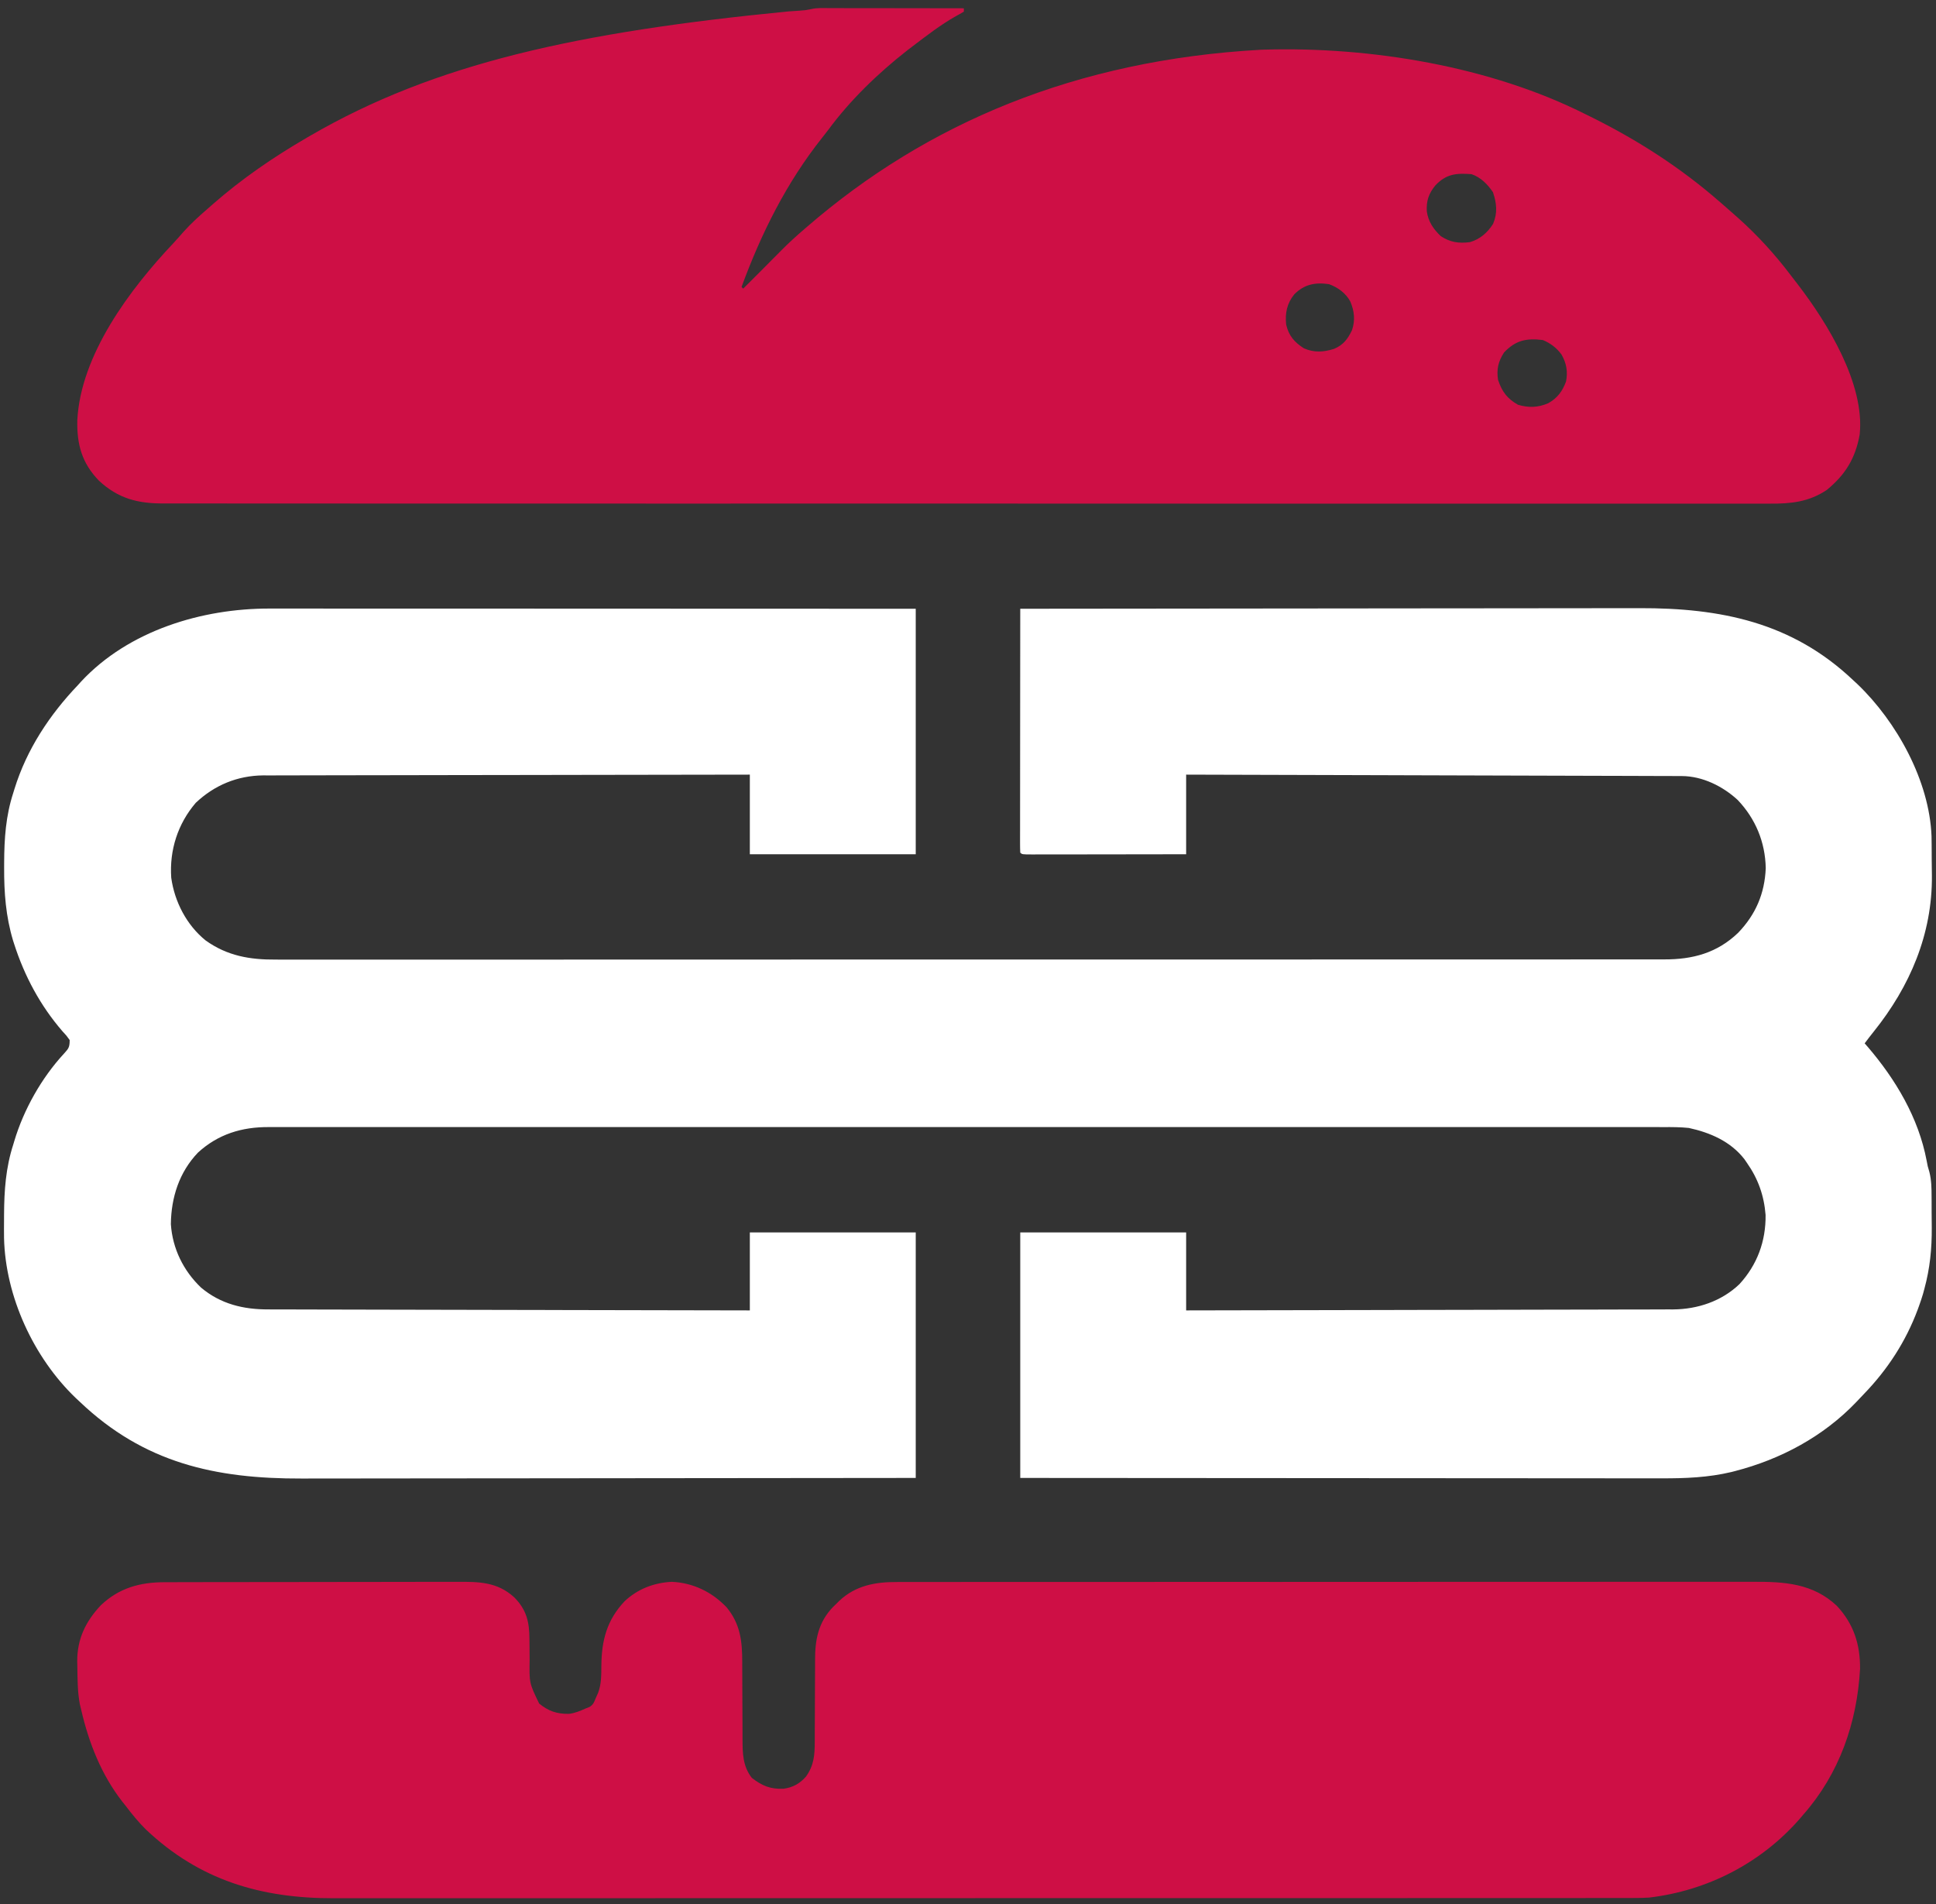
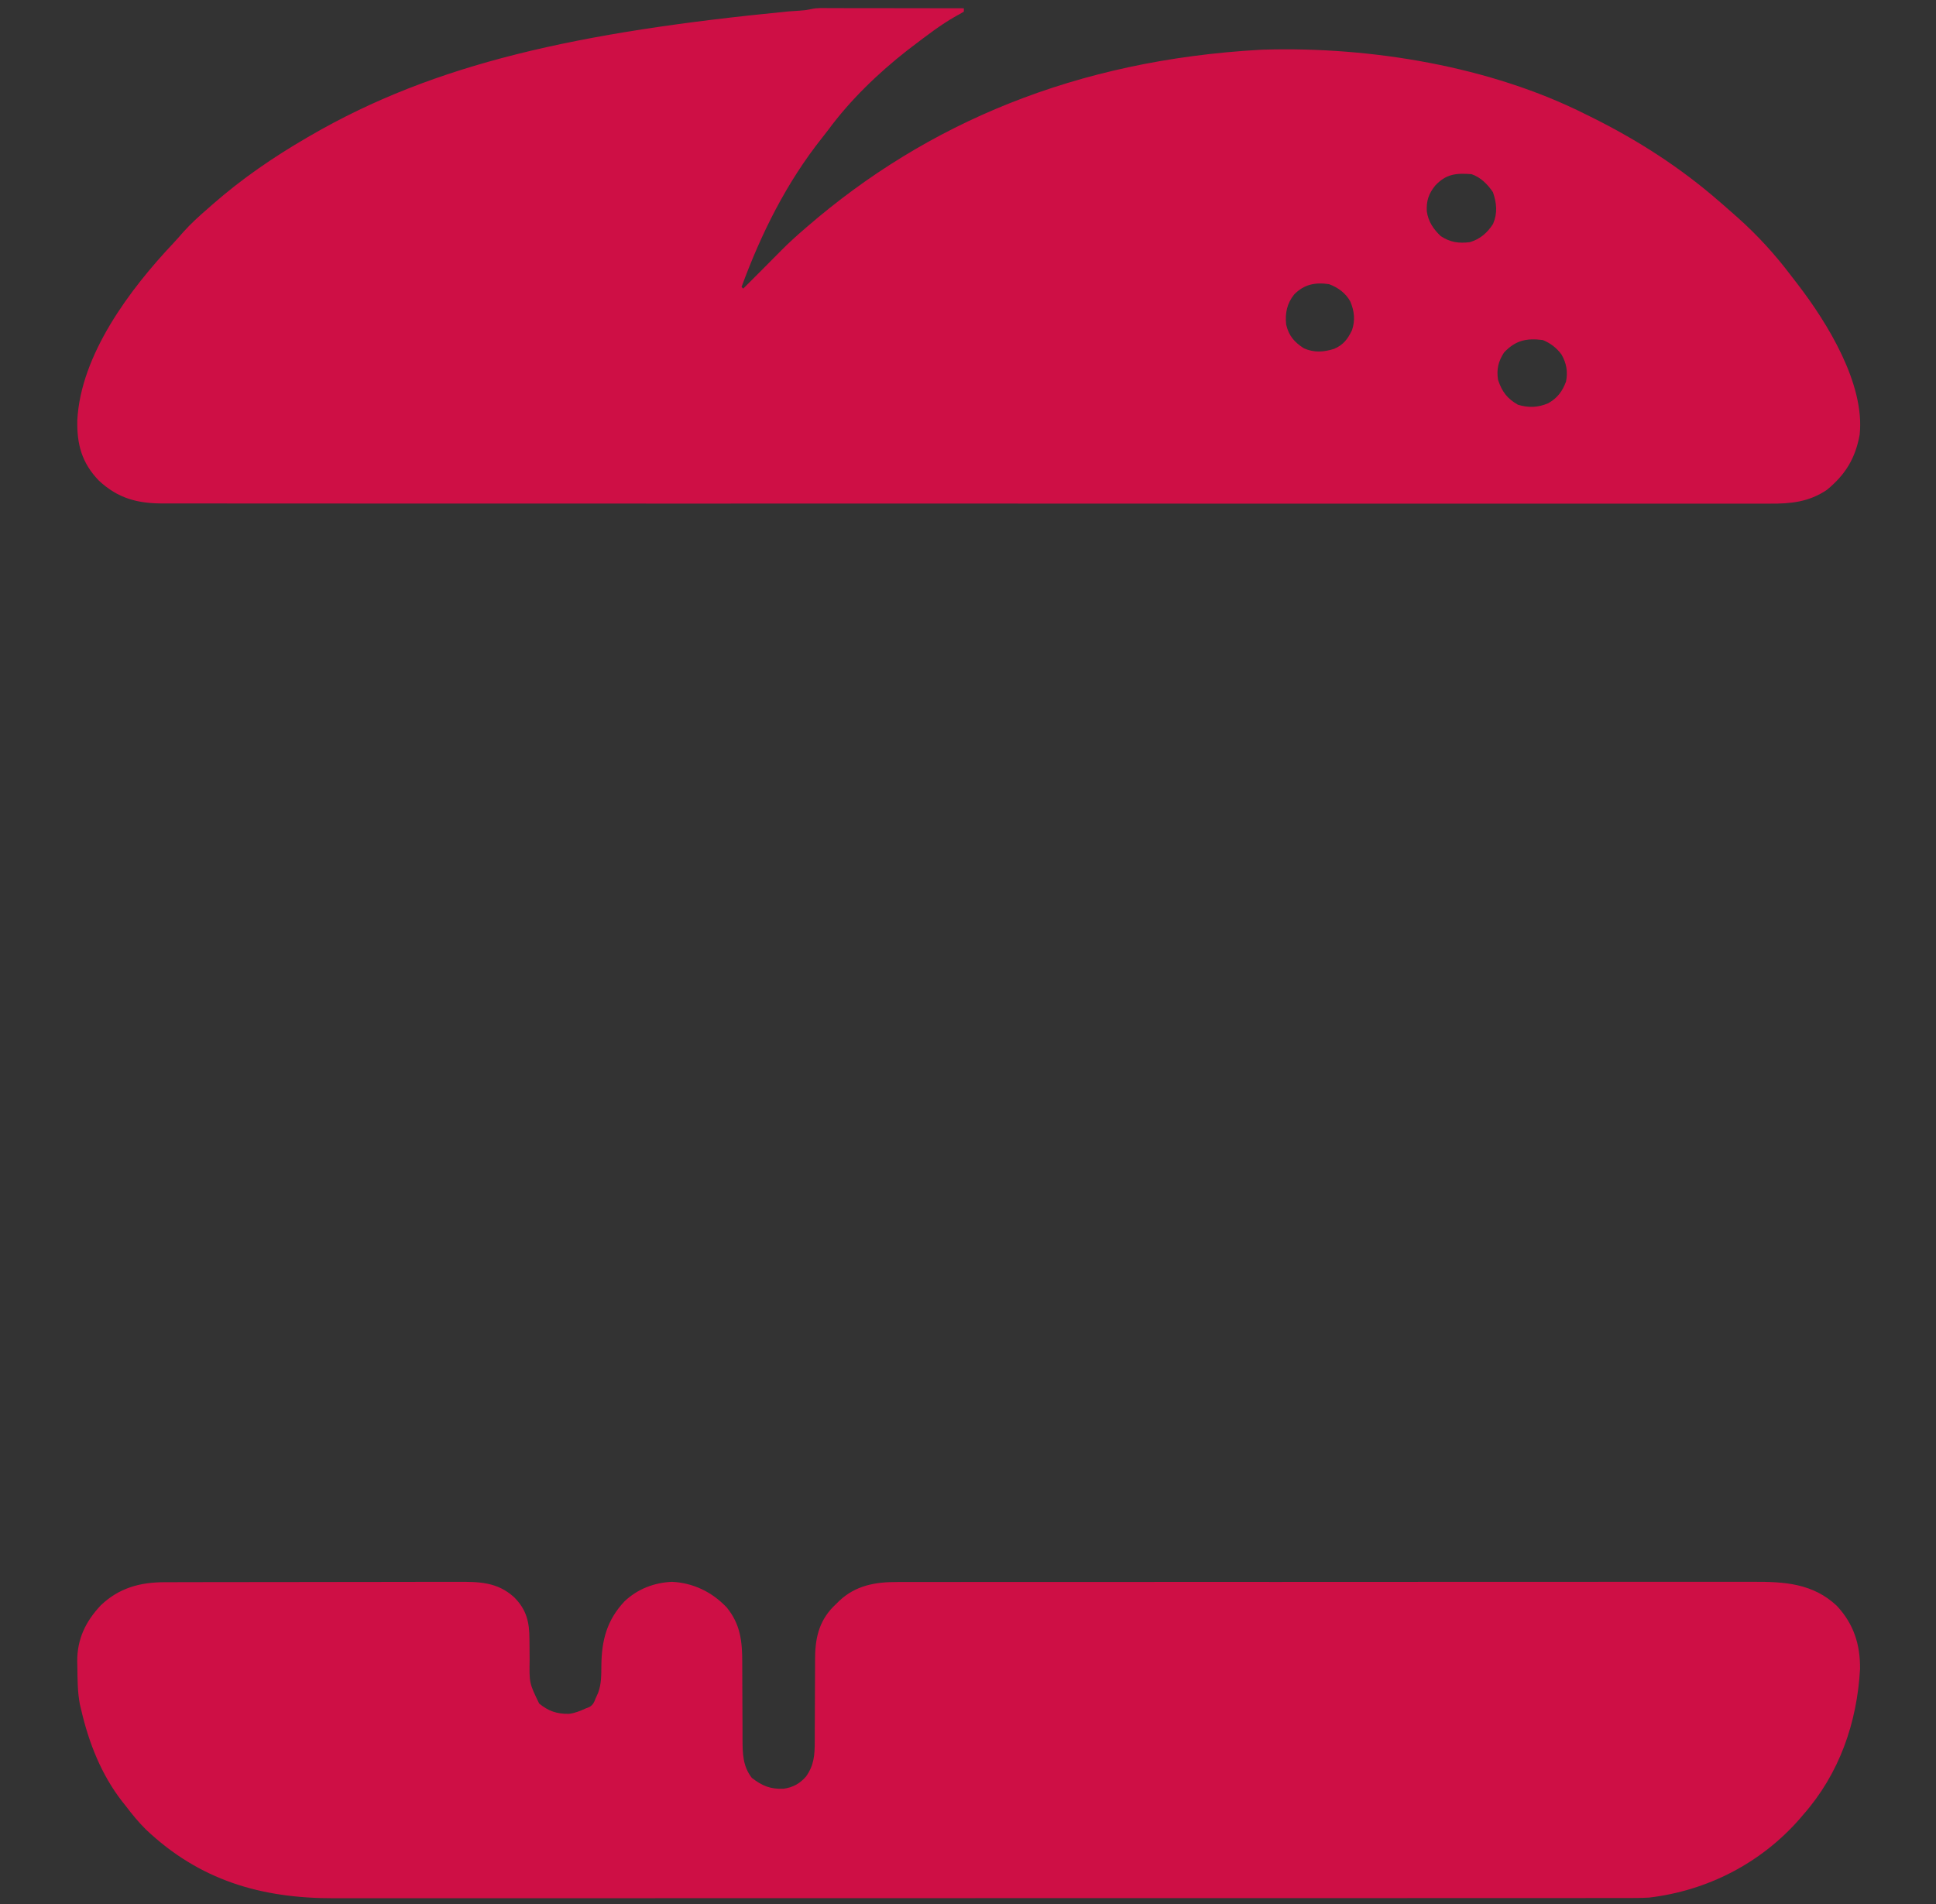
<svg xmlns="http://www.w3.org/2000/svg" version="1.1" width="1167" height="1148">
  <rect width="100%" height="100%" fill="#333333" stroke="none" />
-   <path d="M0 0 C1.68 -0 3.36 -0 5.05 -0 C9.66 -0 14.26 -0 18.87 0 C23.85 0.01 28.82 0.01 33.8 0.01 C42.41 0.01 51.03 0.01 59.65 0.01 C72.1 0.02 84.56 0.03 97.01 0.03 C117.22 0.03 137.43 0.04 157.65 0.04 C177.28 0.05 196.91 0.06 216.54 0.07 C217.75 0.07 218.96 0.07 220.2 0.07 C226.28 0.07 232.35 0.07 238.42 0.07 C288.78 0.08 339.14 0.1 389.5 0.12 C389.5 48.96 389.5 97.8 389.5 148.12 C356.5 148.12 323.5 148.12 289.5 148.12 C289.5 132.28 289.5 116.44 289.5 100.12 C251.13 100.16 212.75 100.21 174.37 100.3 C169.83 100.31 165.3 100.32 160.76 100.33 C159.86 100.33 158.96 100.33 158.03 100.33 C143.42 100.36 128.82 100.38 114.22 100.39 C99.23 100.41 84.24 100.43 69.24 100.47 C60 100.5 50.75 100.51 41.51 100.51 C35.16 100.51 28.82 100.53 22.47 100.55 C18.81 100.57 15.16 100.58 11.5 100.57 C7.52 100.56 3.55 100.58 -0.43 100.6 C-1.57 100.59 -2.71 100.59 -3.89 100.58 C-19.44 100.74 -33.24 106.47 -44.5 117.12 C-55.37 129.82 -60.4 145.65 -59.28 162.27 C-57.26 176.79 -50 190.83 -38.5 200.12 C-25.48 209.42 -11.82 211.74 3.83 211.62 C5.31 211.62 6.8 211.63 8.29 211.64 C12.36 211.65 16.42 211.64 20.49 211.63 C24.92 211.62 29.35 211.63 33.78 211.64 C41.54 211.65 49.3 211.65 57.06 211.64 C68.6 211.62 80.14 211.63 91.68 211.64 C112.28 211.65 132.89 211.65 153.5 211.63 C171.53 211.62 189.56 211.61 207.6 211.62 C209.39 211.62 209.39 211.62 211.22 211.62 C216.08 211.62 220.94 211.62 225.79 211.62 C271.34 211.63 316.89 211.61 362.45 211.58 C402.92 211.56 443.39 211.56 483.86 211.57 C494.22 211.57 504.59 211.57 514.95 211.57 C516.23 211.57 517.5 211.57 518.82 211.57 C552.64 211.58 586.45 211.58 620.27 211.57 C623.91 211.56 627.55 211.56 631.19 211.56 C633.6 211.56 636.02 211.56 638.43 211.56 C656.45 211.55 674.48 211.56 692.5 211.56 C712.99 211.56 733.48 211.56 753.97 211.54 C765.44 211.53 776.91 211.53 788.38 211.53 C796.04 211.54 803.7 211.53 811.36 211.52 C815.72 211.51 820.09 211.51 824.45 211.52 C828.42 211.53 832.4 211.52 836.37 211.51 C837.8 211.5 839.22 211.5 840.65 211.51 C857.85 211.59 872.62 207.61 885.25 195.46 C895.84 184.43 901.24 171.8 901.88 156.5 C901.56 140.8 895.76 126.78 884.98 115.41 C875.97 107.09 863.69 101.02 851.26 100.98 C850.2 100.98 849.13 100.97 848.03 100.97 C846.86 100.96 845.69 100.96 844.48 100.96 C843.24 100.96 841.99 100.95 840.71 100.95 C837.25 100.93 833.8 100.93 830.34 100.92 C826.61 100.91 822.88 100.9 819.16 100.88 C812.7 100.86 806.24 100.85 799.78 100.83 C790.44 100.81 781.11 100.78 771.77 100.75 C756.62 100.7 741.47 100.66 726.32 100.62 C711.6 100.58 696.88 100.54 682.17 100.49 C681.26 100.49 680.35 100.49 679.42 100.48 C674.87 100.47 670.32 100.46 665.77 100.44 C628.01 100.33 590.26 100.22 552.5 100.12 C552.5 115.96 552.5 131.8 552.5 148.12 C527.84 148.16 527.84 148.16 517.36 148.17 C510.2 148.18 503.04 148.18 495.88 148.2 C490.11 148.21 484.34 148.21 478.57 148.22 C476.36 148.22 474.15 148.22 471.94 148.23 C468.86 148.23 465.79 148.23 462.71 148.23 C461.78 148.24 460.86 148.24 459.91 148.24 C453.62 148.23 453.62 148.23 452.5 147.12 C452.41 145.22 452.38 143.32 452.38 141.42 C452.38 140.18 452.38 138.94 452.38 137.67 C452.38 136.28 452.39 134.9 452.39 133.51 C452.39 132.06 452.39 130.62 452.39 129.17 C452.39 125.22 452.4 121.28 452.4 117.34 C452.41 113.22 452.41 109.1 452.41 104.98 C452.41 97.18 452.42 89.38 452.43 81.58 C452.44 72.7 452.45 63.82 452.45 54.94 C452.46 36.66 452.48 18.39 452.5 0.12 C504.01 0.05 555.52 -0 607.03 -0.03 C613.12 -0.04 619.21 -0.04 625.29 -0.04 C626.51 -0.05 627.72 -0.05 628.97 -0.05 C648.56 -0.06 668.16 -0.08 687.76 -0.11 C707.88 -0.14 728 -0.16 748.13 -0.16 C760.53 -0.17 772.94 -0.18 785.35 -0.2 C793.87 -0.22 802.39 -0.22 810.91 -0.22 C815.81 -0.22 820.72 -0.22 825.63 -0.24 C874.64 -0.39 917.7 8.25 954.5 43.12 C955.82 44.33 955.82 44.33 957.15 45.57 C980.81 68.22 1000.54 103.85 1001.81 137.22 C1001.84 139.02 1001.86 140.81 1001.88 142.6 C1001.89 144.07 1001.89 144.07 1001.9 145.56 C1001.92 147.63 1001.93 149.69 1001.93 151.75 C1001.94 154.82 1001.99 157.89 1002.04 160.97 C1002.33 196.26 988.81 227.81 966.96 255.05 C965.1 257.38 963.27 259.72 961.5 262.12 C962.11 262.81 962.72 263.5 963.34 264.22 C980.26 283.98 993.98 307.03 998.86 332.84 C999.47 336.19 999.47 336.19 1000.52 339.68 C1001.76 344.62 1001.83 349.44 1001.84 354.51 C1001.85 355.5 1001.85 356.49 1001.86 357.51 C1001.87 359.59 1001.88 361.68 1001.87 363.76 C1001.88 366.89 1001.92 370.01 1001.95 373.13 C1002.03 385.95 1000.87 397.74 997.5 410.12 C997.1 411.63 997.1 411.63 996.68 413.16 C995.98 415.52 995.22 417.81 994.38 420.12 C993.94 421.34 993.94 421.34 993.49 422.59 C986.29 441.91 975.27 458.84 960.97 473.6 C959.45 475.18 957.95 476.77 956.45 478.37 C936.67 499.09 910.96 512.87 883.32 520 C882.58 520.19 881.85 520.38 881.09 520.57 C867.29 523.86 853.24 524.42 839.12 524.36 C837.44 524.36 835.76 524.36 834.08 524.37 C829.51 524.37 824.94 524.36 820.38 524.35 C815.43 524.34 810.49 524.35 805.54 524.35 C796.99 524.35 788.44 524.34 779.89 524.33 C767.53 524.32 755.16 524.31 742.8 524.31 C722.74 524.3 702.68 524.29 682.61 524.27 C663.14 524.25 643.66 524.24 624.18 524.23 C622.98 524.23 621.77 524.23 620.53 524.23 C614.5 524.23 608.47 524.22 602.44 524.22 C552.46 524.2 502.48 524.16 452.5 524.12 C452.5 475.28 452.5 426.44 452.5 376.12 C485.5 376.12 518.5 376.12 552.5 376.12 C552.5 391.63 552.5 407.14 552.5 423.12 C590.92 423.06 629.33 422.99 667.74 422.89 C672.28 422.88 676.82 422.87 681.36 422.86 C682.71 422.85 682.71 422.85 684.09 422.85 C698.71 422.82 713.33 422.79 727.94 422.77 C742.95 422.75 757.95 422.72 772.95 422.67 C782.21 422.65 791.46 422.63 800.72 422.62 C807.07 422.62 813.42 422.6 819.77 422.57 C823.43 422.56 827.09 422.55 830.75 422.56 C834.73 422.56 838.7 422.54 842.68 422.52 C843.83 422.52 844.97 422.53 846.15 422.53 C860.85 422.4 875.25 417.59 886 407.31 C896.72 395.66 901.97 381.41 901.78 365.6 C900.86 353.87 897.27 343.76 890.5 334.12 C890 333.39 889.5 332.67 888.99 331.92 C880.67 321.23 868.39 315.93 855.5 313.12 C850.41 312.6 845.36 312.58 840.25 312.62 C838.75 312.61 837.26 312.61 835.76 312.6 C831.68 312.58 827.6 312.59 823.51 312.61 C819.06 312.62 814.61 312.6 810.16 312.59 C802.36 312.58 794.57 312.58 786.77 312.59 C775.18 312.6 763.59 312.6 752 312.58 C731.29 312.56 710.59 312.57 689.89 312.58 C671.77 312.59 653.65 312.59 635.54 312.58 C634.33 312.58 633.13 312.58 631.89 312.58 C627.02 312.58 622.14 312.58 617.26 312.58 C571.49 312.57 525.73 312.58 479.97 312.6 C439.31 312.62 398.65 312.62 357.99 312.6 C312.31 312.58 266.63 312.57 220.95 312.58 C216.08 312.58 211.21 312.58 206.34 312.58 C204.54 312.59 204.54 312.59 202.71 312.59 C184.6 312.59 166.49 312.59 148.39 312.58 C127.8 312.56 107.21 312.57 86.63 312.59 C75.1 312.6 63.58 312.6 52.06 312.59 C44.36 312.58 36.67 312.58 28.97 312.6 C24.59 312.61 20.2 312.61 15.82 312.6 C11.82 312.59 7.83 312.59 3.84 312.61 C2.4 312.61 0.97 312.61 -0.46 312.6 C-16.71 312.49 -31.08 316.89 -43.18 328 C-54.45 339.78 -59.32 355.02 -59.5 371.12 C-58.51 385.86 -51.96 399.2 -41.31 409.37 C-29.49 419.3 -15.77 422.58 -0.67 422.52 C0.58 422.53 1.82 422.53 3.11 422.54 C6.54 422.55 9.97 422.56 13.4 422.55 C17.11 422.55 20.82 422.57 24.53 422.58 C30.95 422.61 37.36 422.62 43.78 422.62 C53.06 422.63 62.34 422.65 71.62 422.68 C86.68 422.72 101.73 422.75 116.79 422.77 C131.41 422.79 146.03 422.82 160.65 422.86 C161.56 422.86 162.46 422.86 163.39 422.86 C167.91 422.88 172.44 422.89 176.97 422.9 C214.48 422.99 251.99 423.06 289.5 423.12 C289.5 407.61 289.5 392.1 289.5 376.12 C322.5 376.12 355.5 376.12 389.5 376.12 C389.5 424.96 389.5 473.8 389.5 524.12 C338.41 524.19 287.32 524.24 236.23 524.27 C230.19 524.28 224.15 524.28 218.11 524.29 C216.9 524.29 215.7 524.29 214.46 524.29 C195.03 524.3 175.59 524.32 156.15 524.35 C136.19 524.38 116.23 524.4 96.26 524.4 C83.96 524.41 71.65 524.42 59.35 524.44 C50.89 524.46 42.44 524.46 33.99 524.46 C29.12 524.46 24.25 524.46 19.39 524.48 C-32.7 524.64 -75.72 515.12 -114.5 478.12 C-115.29 477.38 -116.08 476.64 -116.9 475.88 C-142.25 451.55 -159.27 414.69 -160.06 379.45 C-160.11 375.75 -160.09 372.06 -160.06 368.37 C-160.05 366.93 -160.05 366.93 -160.05 365.46 C-159.97 350.79 -159.04 337.16 -154.5 323.12 C-154.3 322.46 -154.1 321.79 -153.9 321.11 C-148.21 302.03 -137.41 282.88 -123.9 268.28 C-121.11 265.2 -120.5 264.48 -120.5 260.12 C-122.36 257.51 -122.36 257.51 -124.87 254.81 C-138.16 239.43 -147.71 221.66 -153.93 202.31 C-154.16 201.62 -154.38 200.93 -154.61 200.21 C-159.01 185.53 -160.07 171.29 -160 156.06 C-159.99 155.11 -159.99 154.16 -159.99 153.19 C-159.93 138.64 -159.03 125.04 -154.5 111.12 C-154.25 110.31 -154 109.51 -153.75 108.68 C-146.37 84.86 -132.61 64.06 -115.5 46.12 C-114.85 45.4 -114.2 44.68 -113.54 43.94 C-84.92 13.24 -40.72 -0.08 0 0 Z " fill="#FFFFFF" transform="translate(162.496,366.88)" />
  <path d="M0 0 C0.88 -0 1.76 -0 2.66 -0 C5.56 0 8.46 0.01 11.36 0.02 C13.37 0.02 15.39 0.02 17.4 0.02 C22.69 0.02 27.99 0.03 33.28 0.04 C38.68 0.06 44.08 0.06 49.49 0.06 C60.09 0.08 70.69 0.09 81.28 0.11 C81.28 0.77 81.28 1.43 81.28 2.11 C79.72 3.1 78.1 4 76.47 4.86 C67.17 10.13 58.78 16.65 50.28 23.11 C49.29 23.87 48.29 24.63 47.26 25.41 C29.65 39.18 12.72 55.5 -0.53 73.52 C-1.7 75.09 -2.92 76.63 -4.14 78.16 C-25.57 105.09 -40.93 135.94 -52.72 168.11 C-52.39 168.44 -52.06 168.77 -51.72 169.11 C-51.2 168.59 -50.68 168.07 -50.14 167.54 C-43.72 161.11 -43.72 161.11 -41.43 158.84 C-39.29 156.69 -37.15 154.53 -35.01 152.37 C-33.64 150.99 -32.27 149.62 -30.9 148.24 C-29.89 147.22 -29.89 147.22 -28.86 146.17 C-24.32 141.6 -19.62 137.3 -14.72 133.11 C-13.91 132.41 -13.91 132.41 -13.08 131.7 C58.94 69.48 148.71 31.31 260.28 25.11 C260.99 25.09 261.7 25.07 262.43 25.04 C326.58 23.18 398.66 35.07 456.28 64.11 C457.2 64.56 458.11 65.01 459.05 65.47 C487.31 79.45 513.57 96.31 537.28 117.11 C538.35 118.03 538.35 118.03 539.43 118.96 C541.4 120.66 543.34 122.38 545.28 124.11 C546.17 124.9 547.06 125.68 547.98 126.49 C559.83 137.07 570.38 148.67 579.95 161.35 C581.28 163.11 582.63 164.85 583.99 166.59 C601.73 189.68 624.5 226.52 621.28 257.11 C618.7 271.35 612.78 281.16 601.53 290.43 C590.7 297.75 579.75 298.84 567.1 298.74 C565.38 298.74 563.67 298.75 561.95 298.76 C557.24 298.78 552.54 298.77 547.83 298.75 C542.71 298.74 537.58 298.75 532.46 298.76 C523.48 298.78 514.5 298.78 505.52 298.76 C492.17 298.74 478.82 298.75 465.47 298.76 C443.01 298.78 420.54 298.78 398.08 298.76 C375.83 298.75 353.58 298.74 331.34 298.74 C329.94 298.74 328.54 298.74 327.14 298.74 C321.53 298.75 315.91 298.75 310.29 298.75 C294.59 298.75 278.89 298.75 263.19 298.75 C262.47 298.75 261.76 298.75 261.02 298.75 C238.24 298.75 215.47 298.74 192.69 298.73 C191.95 298.73 191.21 298.73 190.45 298.73 C178.45 298.72 166.46 298.72 154.46 298.71 C106.88 298.68 59.3 298.67 11.72 298.69 C8.71 298.69 5.71 298.69 2.7 298.69 C1.59 298.69 1.59 298.69 0.45 298.69 C-7.79 298.7 -16.02 298.7 -24.25 298.7 C-24.99 298.7 -25.73 298.7 -26.49 298.7 C-49.25 298.71 -72 298.71 -94.76 298.71 C-95.47 298.71 -96.19 298.71 -96.92 298.71 C-112.61 298.7 -128.29 298.7 -143.97 298.69 C-149.58 298.69 -155.19 298.69 -160.81 298.69 C-162.9 298.69 -164.99 298.69 -167.08 298.69 C-182.39 298.68 -197.69 298.68 -213 298.68 C-213.69 298.68 -214.38 298.68 -215.09 298.68 C-218.56 298.69 -222.03 298.69 -225.5 298.69 C-250.59 298.7 -275.69 298.69 -300.78 298.67 C-314.05 298.65 -327.32 298.65 -340.6 298.66 C-349.46 298.67 -358.32 298.66 -367.18 298.64 C-372.23 298.63 -377.28 298.63 -382.34 298.64 C-386.93 298.65 -391.53 298.65 -396.13 298.63 C-397.78 298.62 -399.43 298.62 -401.08 298.63 C-416.6 298.72 -428.58 295.66 -440.16 284.82 C-450.44 274.14 -453.4 262.97 -453.12 248.52 C-451.1 208.87 -421.3 169.34 -395.1 141.6 C-393.05 139.4 -391.07 137.13 -389.09 134.86 C-384.62 129.89 -379.77 125.49 -374.72 121.11 C-373.65 120.18 -372.59 119.24 -371.53 118.3 C-353.98 102.92 -334.89 89.81 -314.72 78.11 C-313.74 77.54 -313.74 77.54 -312.74 76.96 C-237.65 33.32 -151.57 14.41 -24.59 2.01 C-23.43 1.93 -23.43 1.93 -22.25 1.85 C-20.81 1.75 -19.38 1.65 -17.94 1.56 C-14.31 1.3 -14.31 1.3 -10.75 0.6 C-7.23 -0.24 -3.61 -0.02 0 0 Z M365.53 106.86 C361.48 111.78 360.01 116.18 360.35 122.55 C361.25 128.75 364.31 133.23 368.78 137.49 C374.51 141.21 379.53 141.93 386.28 141.11 C392.47 139.29 396.82 135.49 400.28 130.11 C403.08 123.54 402.47 117.61 400.22 110.99 C397.02 106.23 392.79 101.95 387.28 100.11 C378.04 99.42 372.09 99.95 365.53 106.86 Z M280.41 172.61 C276.04 178.09 274.84 183.88 275.57 190.79 C277.11 197.5 280.54 201.45 286.28 205.11 C292.47 207.81 298.14 207.42 304.46 205.43 C310.04 203.07 312.7 199.51 315.28 194.11 C317.28 188.12 316.66 182.66 314.26 176.93 C311.52 171.84 306.78 168.39 301.41 166.43 C293.03 165.19 286.41 166.54 280.41 172.61 Z M406.91 207.61 C403.41 213 402.32 217.75 403.28 224.11 C405.64 231.19 408.81 235.46 415.28 239.11 C421.59 241.04 427.4 240.84 433.47 238.24 C439.05 235.15 442.07 231.06 444.28 225.11 C445.43 219.16 444.55 214.12 441.56 208.87 C438.67 204.89 434.84 201.96 430.28 200.11 C420.28 198.86 413.83 200.33 406.91 207.61 Z " fill="#CE0F45" transform="translate(499.716,4.886)" />
  <path d="M0 0 C0.82 -0 1.64 -0.01 2.48 -0.01 C5.22 -0.02 7.95 -0.02 10.68 -0.02 C12.65 -0.03 14.61 -0.03 16.58 -0.04 C21.91 -0.05 27.23 -0.06 32.56 -0.06 C35.89 -0.06 39.23 -0.07 42.56 -0.07 C52.99 -0.08 63.42 -0.09 73.85 -0.1 C85.88 -0.1 97.91 -0.12 109.94 -0.15 C119.25 -0.17 128.55 -0.18 137.86 -0.18 C143.42 -0.18 148.97 -0.19 154.53 -0.21 C159.75 -0.22 164.98 -0.23 170.21 -0.22 C172.12 -0.22 174.03 -0.22 175.94 -0.23 C189.15 -0.29 200.34 -0.26 210.59 9.14 C218.06 16.67 219.72 24.12 219.74 34.37 C219.75 36 219.77 37.62 219.79 39.24 C219.82 41.78 219.84 44.32 219.85 46.85 C219.63 60.82 219.63 60.82 225.59 73.14 C231.12 77.7 236.24 79.45 243.44 79.37 C247.1 78.98 250.26 77.63 253.59 76.14 C254.38 75.83 255.16 75.52 255.97 75.2 C258.18 73.76 258.62 72.6 259.59 70.14 C260.1 69.02 260.6 67.89 261.12 66.73 C263.14 61.35 263.04 56.02 263.09 50.33 C263.23 34.95 266.44 22.81 277.11 11.47 C285 4.06 294.78 0.3 305.59 -0.23 C318.47 0.38 329.77 5.89 338.59 15.14 C346.87 25.2 348.03 35.56 348.01 48.26 C348 50.6 348.02 52.94 348.03 55.29 C348.08 61.1 348.09 66.91 348.1 72.73 C348.11 77.66 348.14 82.59 348.17 87.52 C348.19 89.81 348.18 92.11 348.18 94.4 C348.21 103.04 348.26 110.86 353.78 117.95 C359.96 122.76 364.96 124.85 372.92 124.52 C378.56 123.72 382.73 121.43 386.47 117.14 C391.23 110.41 391.72 104.32 391.72 96.11 C391.72 95.45 391.72 94.78 391.73 94.1 C391.73 92.67 391.73 91.23 391.73 89.8 C391.74 86.74 391.76 83.68 391.78 80.62 C391.82 74.93 391.85 69.25 391.85 63.57 C391.84 59.6 391.87 55.63 391.91 51.66 C391.92 50.16 391.92 48.66 391.91 47.16 C391.85 34.74 393.84 24.17 402.72 14.95 C403.34 14.35 403.96 13.76 404.59 13.14 C405.23 12.51 405.86 11.88 406.5 11.24 C416.33 2 428.17 -0.18 441.3 -0.11 C442.23 -0.12 443.15 -0.12 444.11 -0.12 C447.2 -0.13 450.3 -0.13 453.39 -0.12 C455.64 -0.12 457.89 -0.13 460.13 -0.13 C466.3 -0.14 472.46 -0.14 478.63 -0.14 C484.59 -0.13 490.56 -0.14 496.53 -0.15 C510.24 -0.16 523.95 -0.16 537.67 -0.16 C548.26 -0.16 558.85 -0.16 569.44 -0.17 C570.96 -0.17 572.48 -0.17 574 -0.17 C576.3 -0.17 578.59 -0.17 580.89 -0.17 C602.21 -0.18 623.54 -0.18 644.87 -0.18 C646.07 -0.18 646.07 -0.18 647.3 -0.18 C651.38 -0.18 655.45 -0.18 659.52 -0.18 C660.33 -0.18 661.14 -0.18 661.98 -0.18 C663.61 -0.18 665.25 -0.18 666.88 -0.17 C692.34 -0.17 717.79 -0.18 743.24 -0.2 C771.85 -0.22 800.45 -0.23 829.06 -0.22 C832.11 -0.22 835.16 -0.22 838.22 -0.22 C839.34 -0.22 839.34 -0.22 840.49 -0.22 C851.83 -0.22 863.16 -0.23 874.49 -0.24 C887.38 -0.25 900.27 -0.25 913.16 -0.24 C919.74 -0.23 926.32 -0.23 932.89 -0.24 C938.92 -0.25 944.94 -0.25 950.96 -0.24 C953.14 -0.24 955.31 -0.24 957.49 -0.25 C976.23 -0.31 993.3 0.67 1007.75 14.17 C1017.96 25.07 1021.98 37.55 1021.81 52.32 C1019.98 84.88 1009.29 115.49 987.59 140.14 C986.52 141.4 986.52 141.4 985.42 142.69 C962.15 169.35 929.71 186.03 894.59 190.14 C889.8 190.4 885.02 190.41 880.22 190.39 C878.81 190.4 877.4 190.4 875.99 190.4 C872.14 190.41 868.28 190.41 864.43 190.4 C860.22 190.4 856.02 190.41 851.82 190.41 C844.46 190.42 837.11 190.42 829.75 190.42 C818.81 190.41 807.87 190.42 796.93 190.43 C776.25 190.44 755.57 190.45 734.89 190.44 C718.92 190.44 702.95 190.44 686.98 190.45 C684.69 190.45 682.39 190.45 680.1 190.45 C676.64 190.45 673.18 190.45 669.72 190.45 C637.57 190.46 605.42 190.46 573.27 190.46 C571.45 190.46 571.45 190.46 569.6 190.46 C563.46 190.46 557.32 190.46 551.17 190.46 C549.34 190.46 549.34 190.46 547.48 190.46 C545.01 190.46 542.54 190.46 540.08 190.46 C501.7 190.45 463.31 190.46 424.93 190.48 C381.8 190.5 338.67 190.51 295.54 190.5 C290.94 190.5 286.34 190.5 281.74 190.5 C280.61 190.5 279.48 190.5 278.31 190.5 C261.22 190.5 244.13 190.51 227.04 190.52 C207.6 190.53 188.16 190.53 168.73 190.52 C157.85 190.51 146.98 190.51 136.1 190.53 C128.83 190.54 121.56 190.53 114.29 190.52 C110.15 190.52 106.02 190.51 101.88 190.53 C57.93 190.64 20.73 179.68 -11.63 148.91 C-15.95 144.6 -19.72 140 -23.41 135.14 C-24.59 133.66 -24.59 133.66 -25.8 132.14 C-38.3 116.03 -45.85 96.88 -50.41 77.14 C-50.67 76.06 -50.93 74.97 -51.21 73.86 C-52.69 66.34 -52.67 58.65 -52.78 51.02 C-52.81 49.92 -52.83 48.82 -52.86 47.69 C-52.89 34.21 -47.8 23.68 -38.66 13.95 C-27.65 3.43 -14.93 -0.02 0 0 Z " fill="#CE0F45" transform="translate(99.405,953.86)" />
</svg>